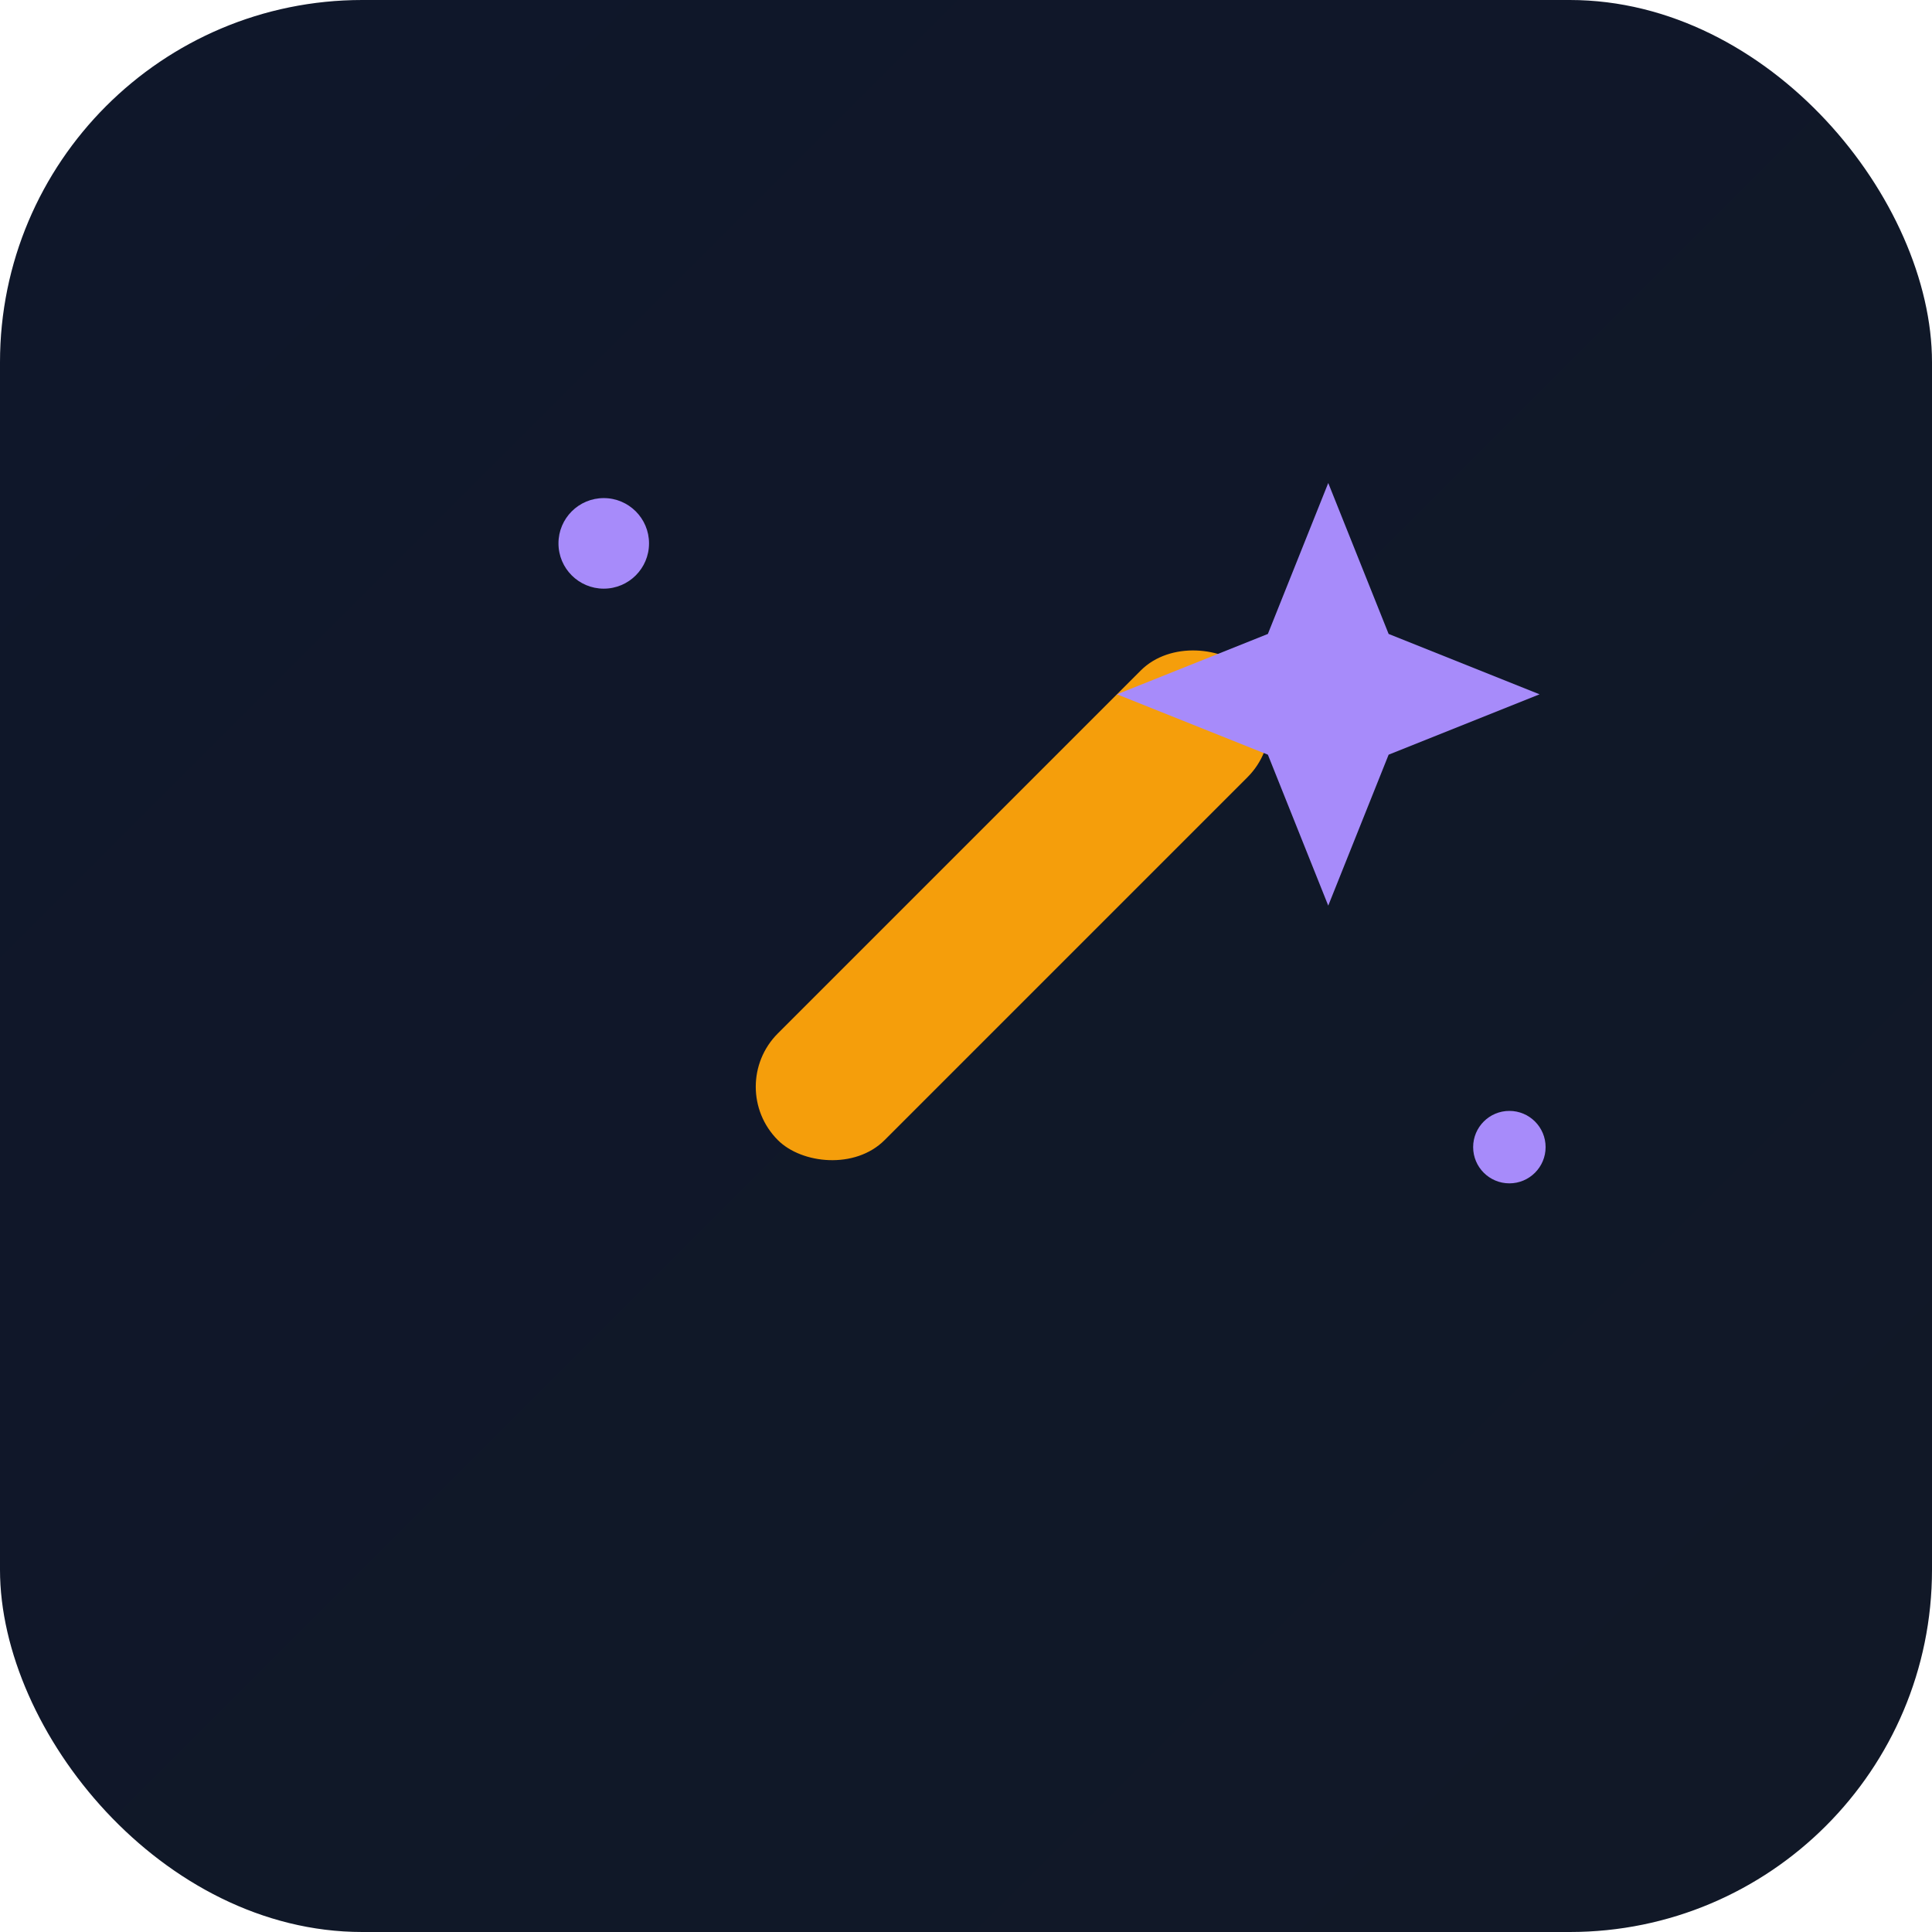
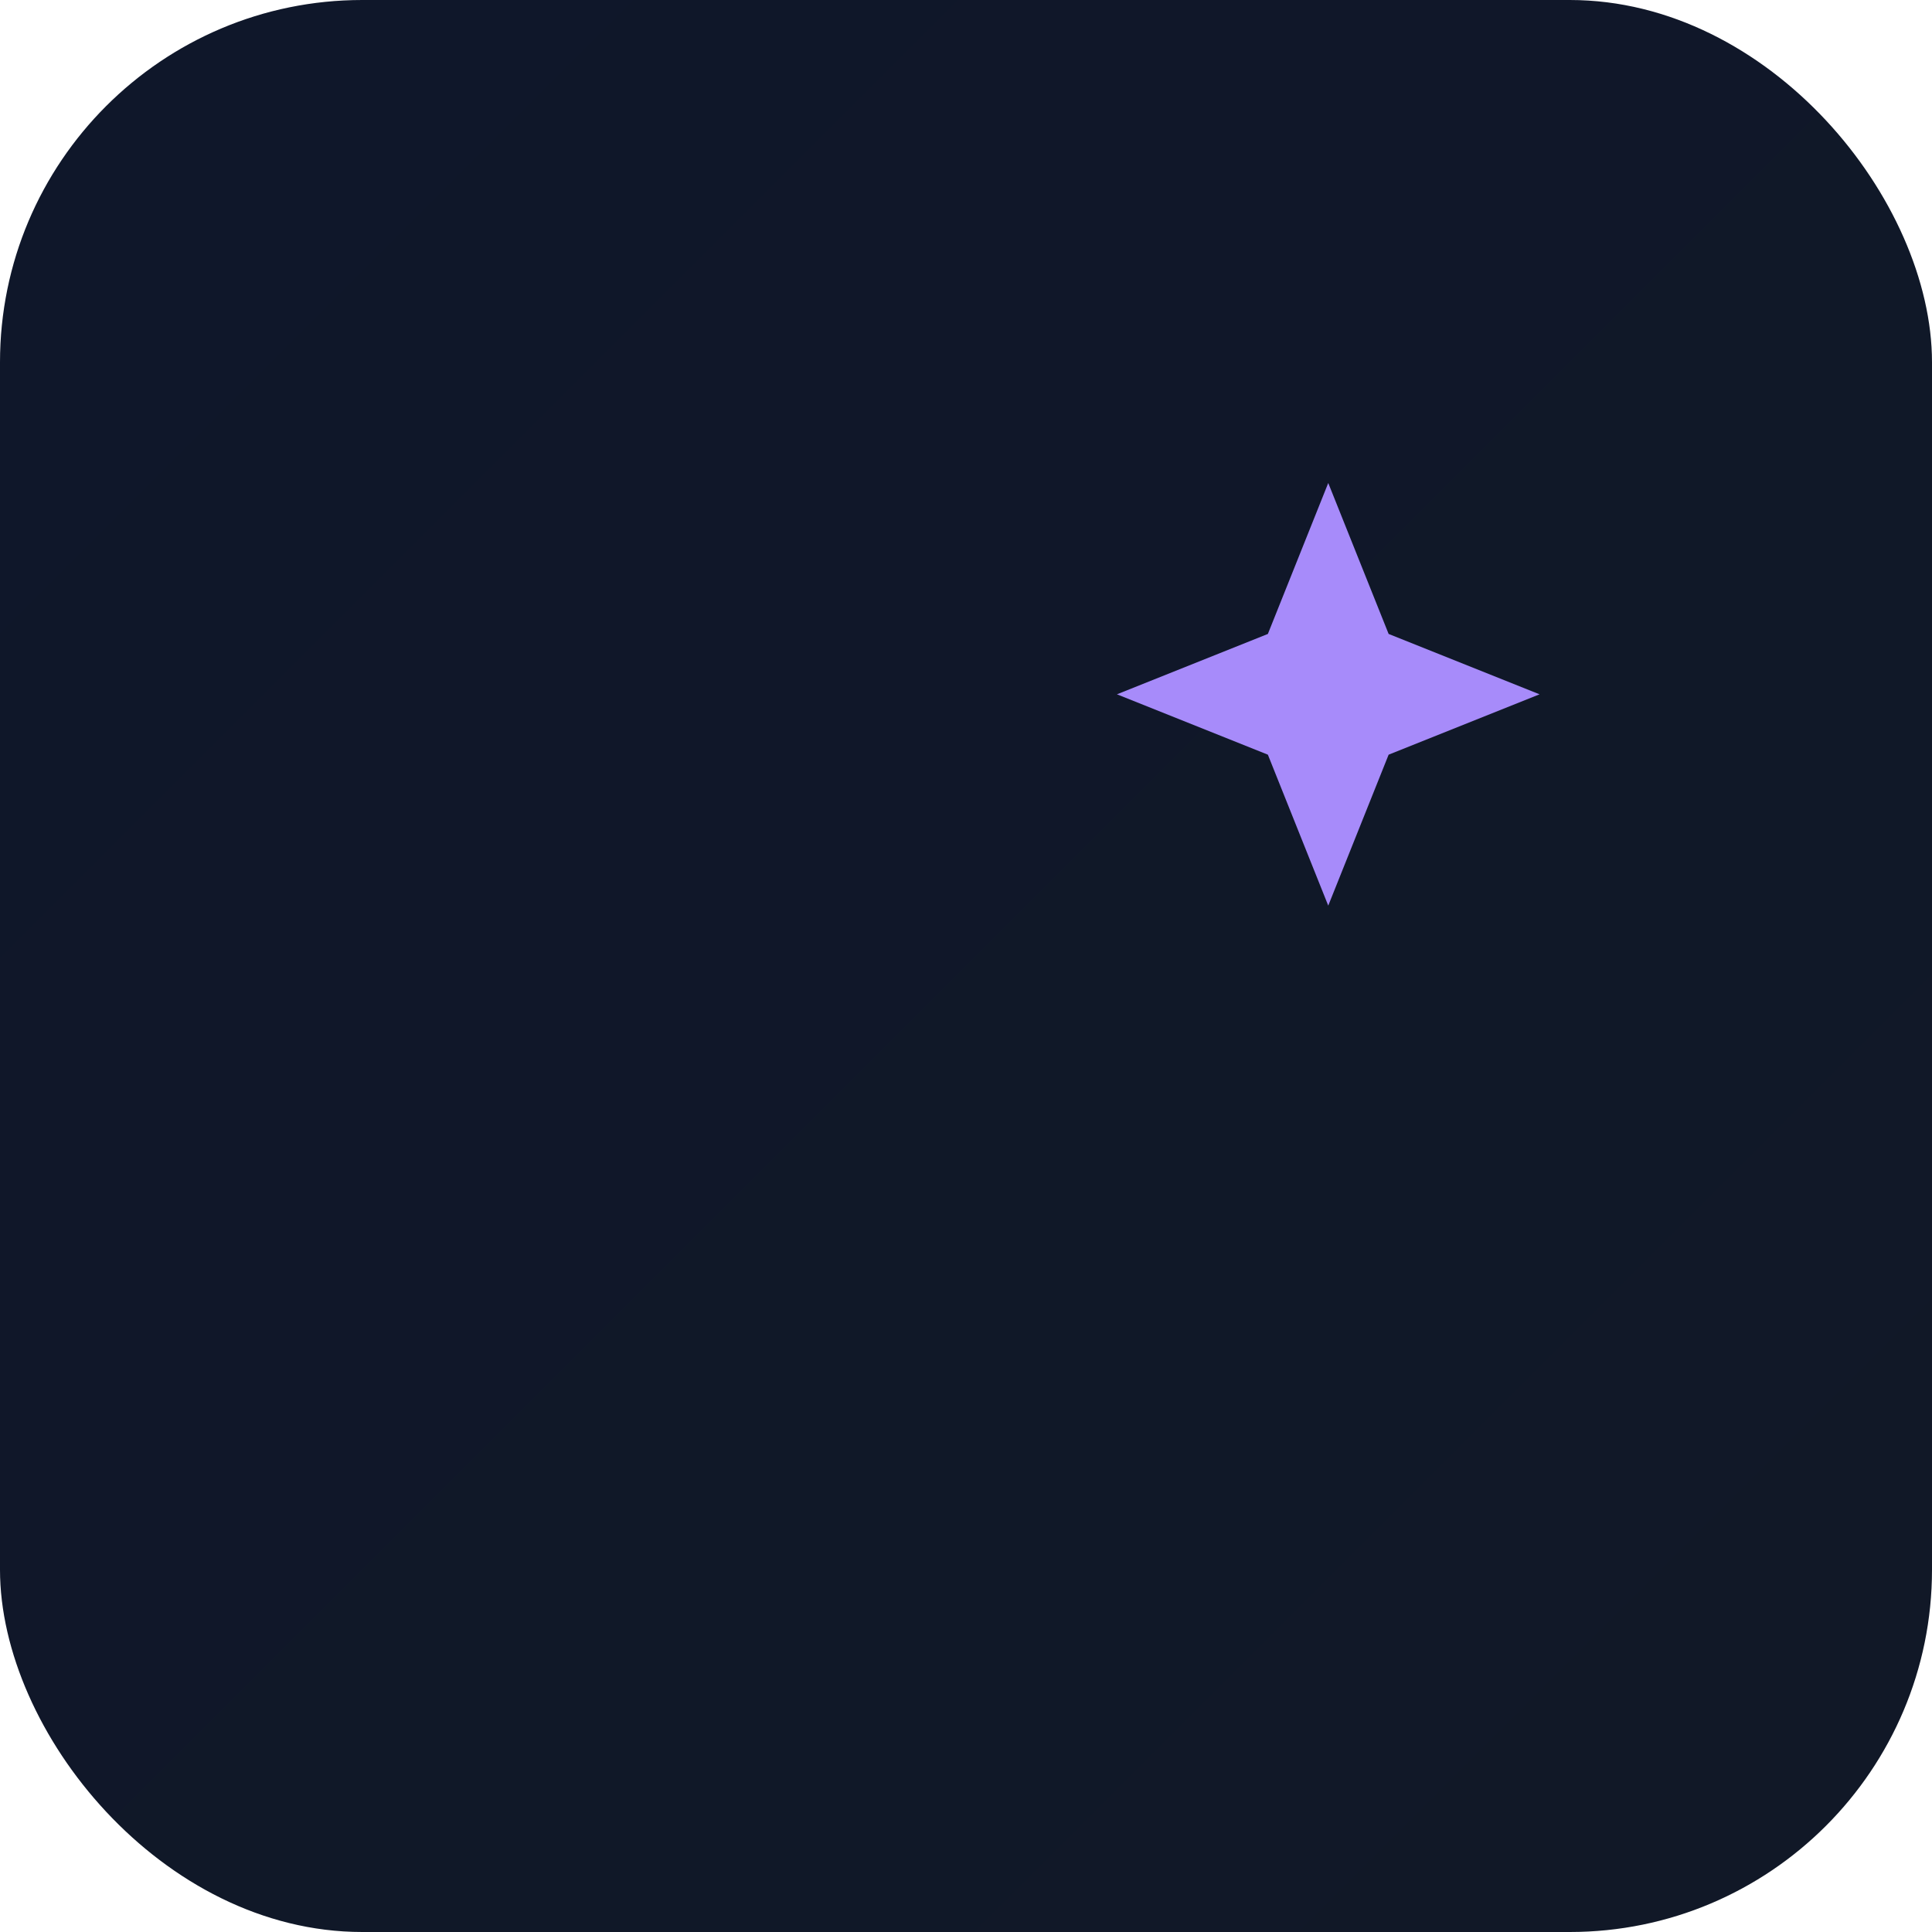
<svg xmlns="http://www.w3.org/2000/svg" viewBox="0 0 64 64">
  <defs>
    <linearGradient id="bg" x1="0" y1="0" x2="1" y2="1">
      <stop offset="0%" stop-color="#0f172a" />
      <stop offset="100%" stop-color="#111827" />
    </linearGradient>
  </defs>
  <rect width="64" height="64" rx="12" fill="url(#bg)" />
-   <rect x="24" y="36" width="22" height="5" rx="2.5" fill="#f59e0b" transform="rotate(-45 24 36)" />
  <g fill="#a78bfa">
-     <path d="M44 16l2 5 5 2-5 2-2 5-2-5-5-2 5-2 2-5z" />
-     <circle cx="20" cy="18" r="1.5" />
-     <circle cx="50" cy="38" r="1.2" />
+     <path d="M44 16l2 5 5 2-5 2-2 5-2-5-5-2 5-2 2-5" />
  </g>
</svg>